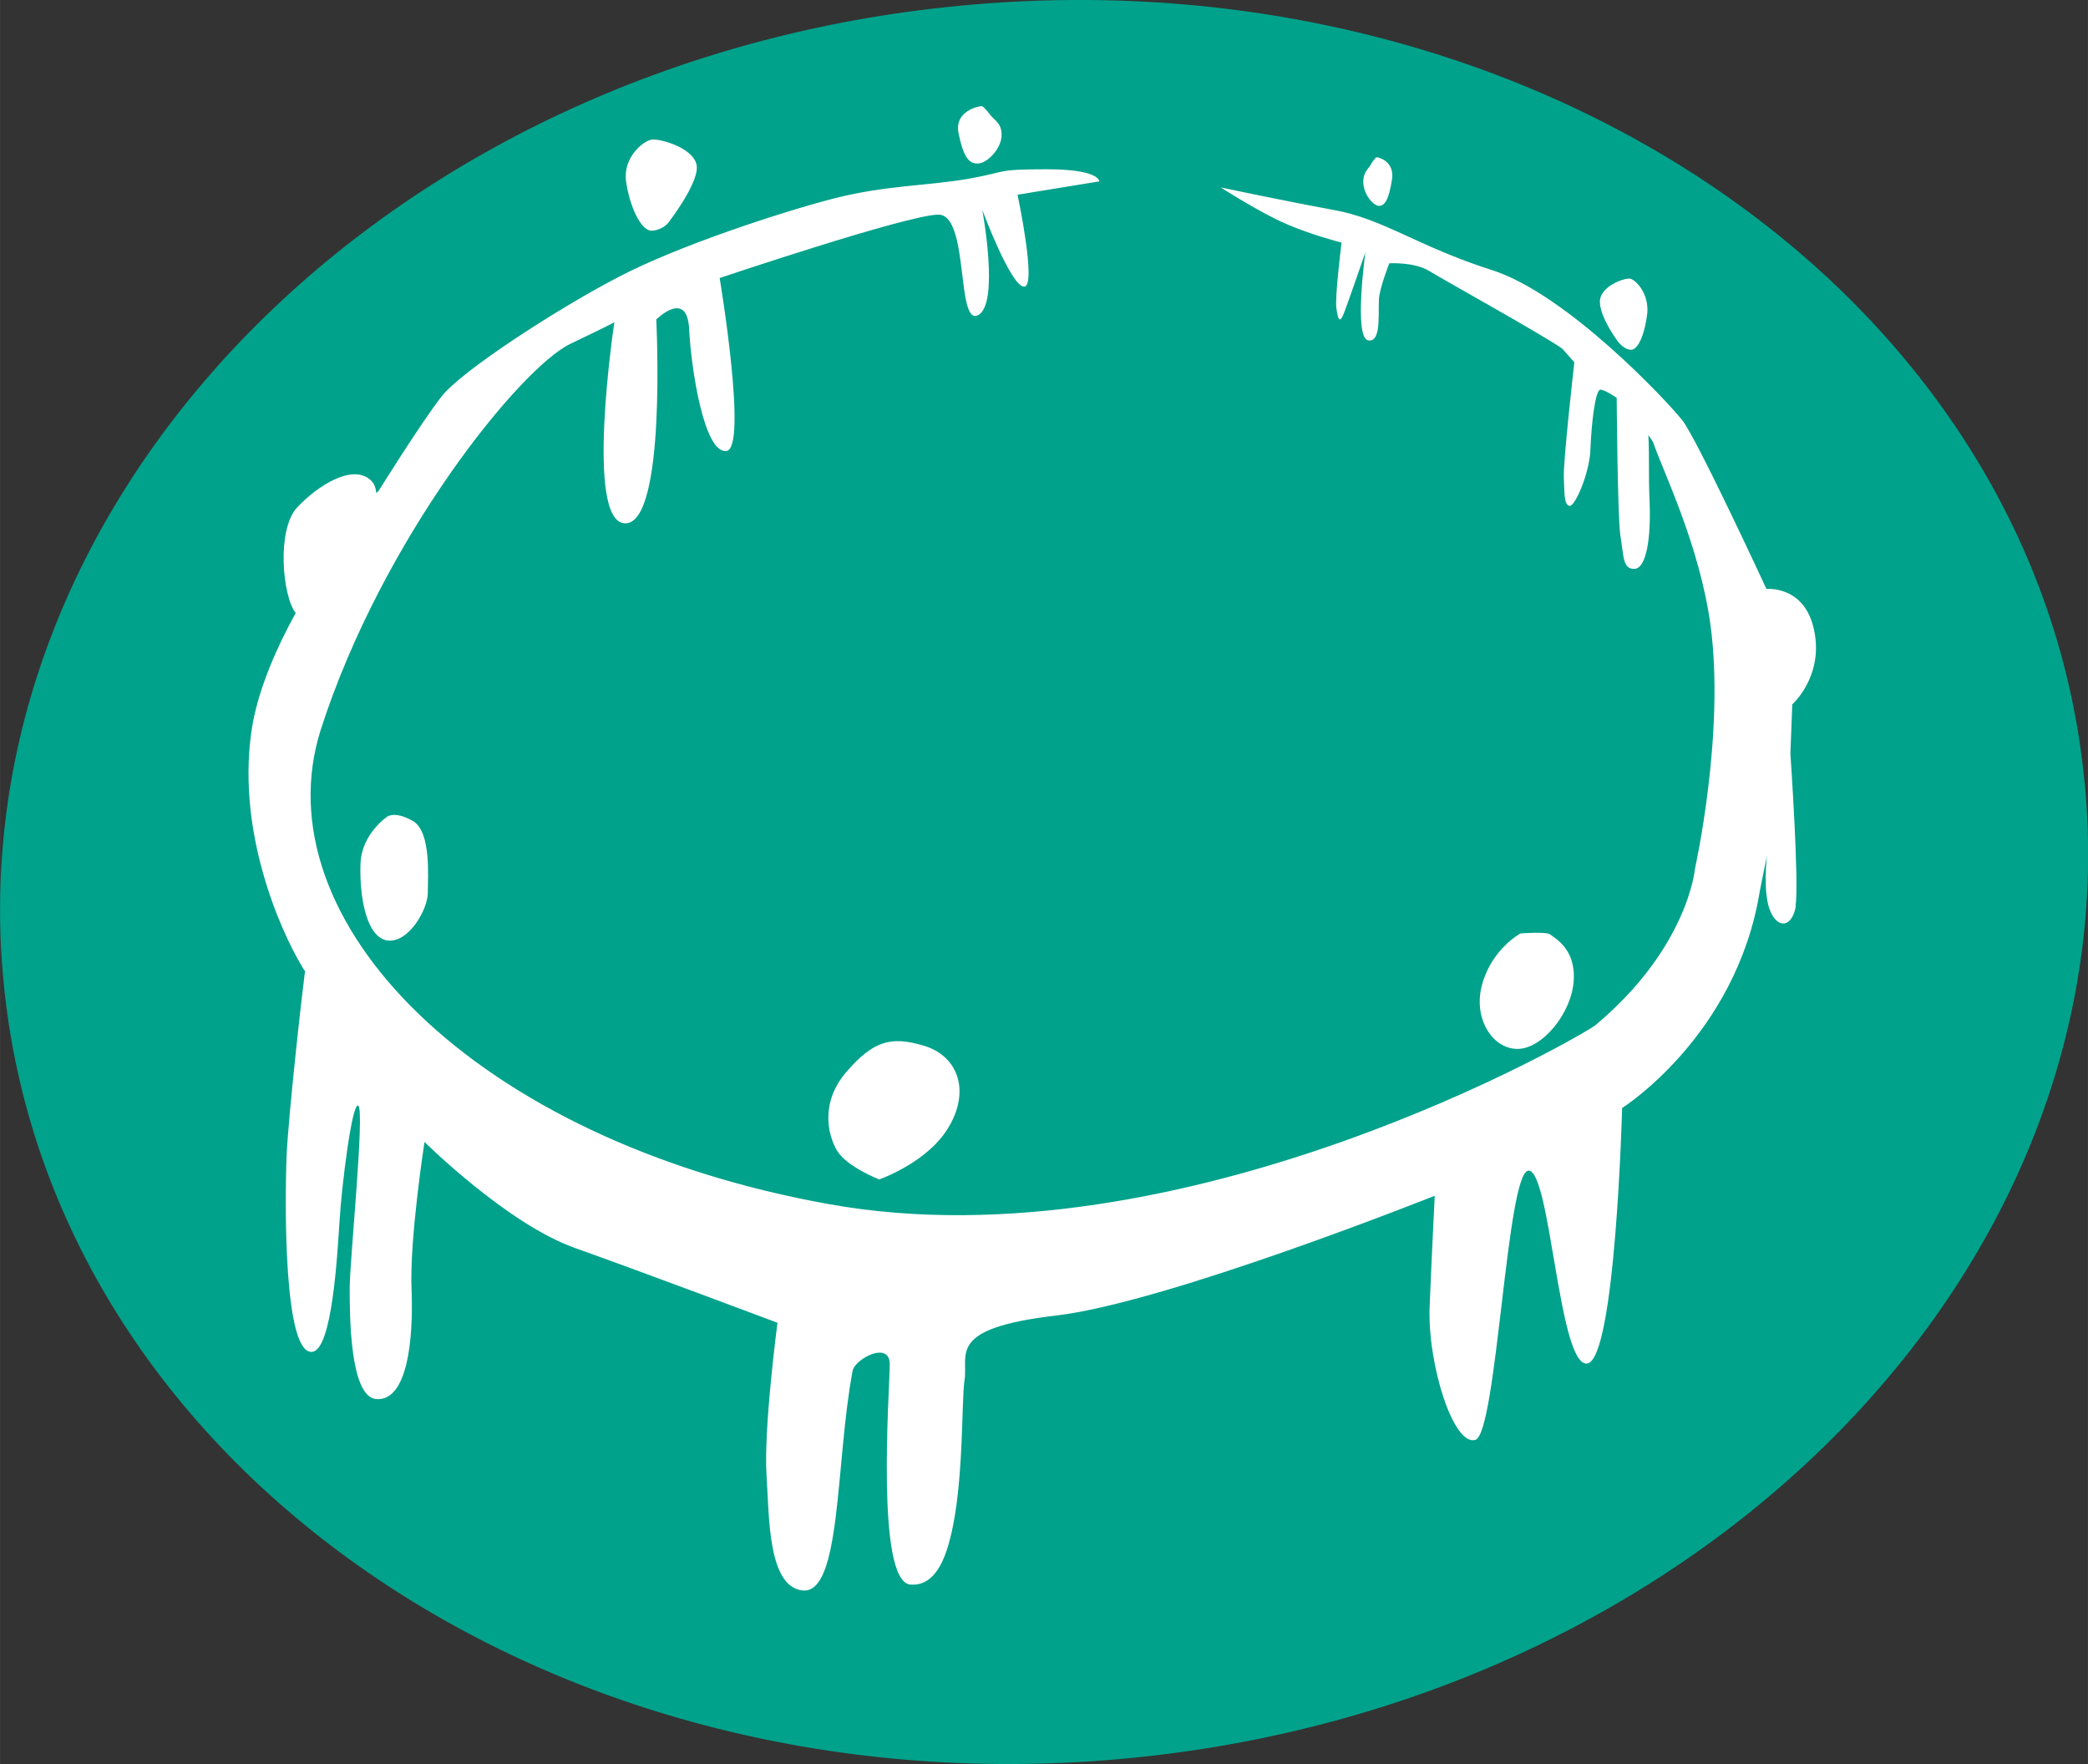
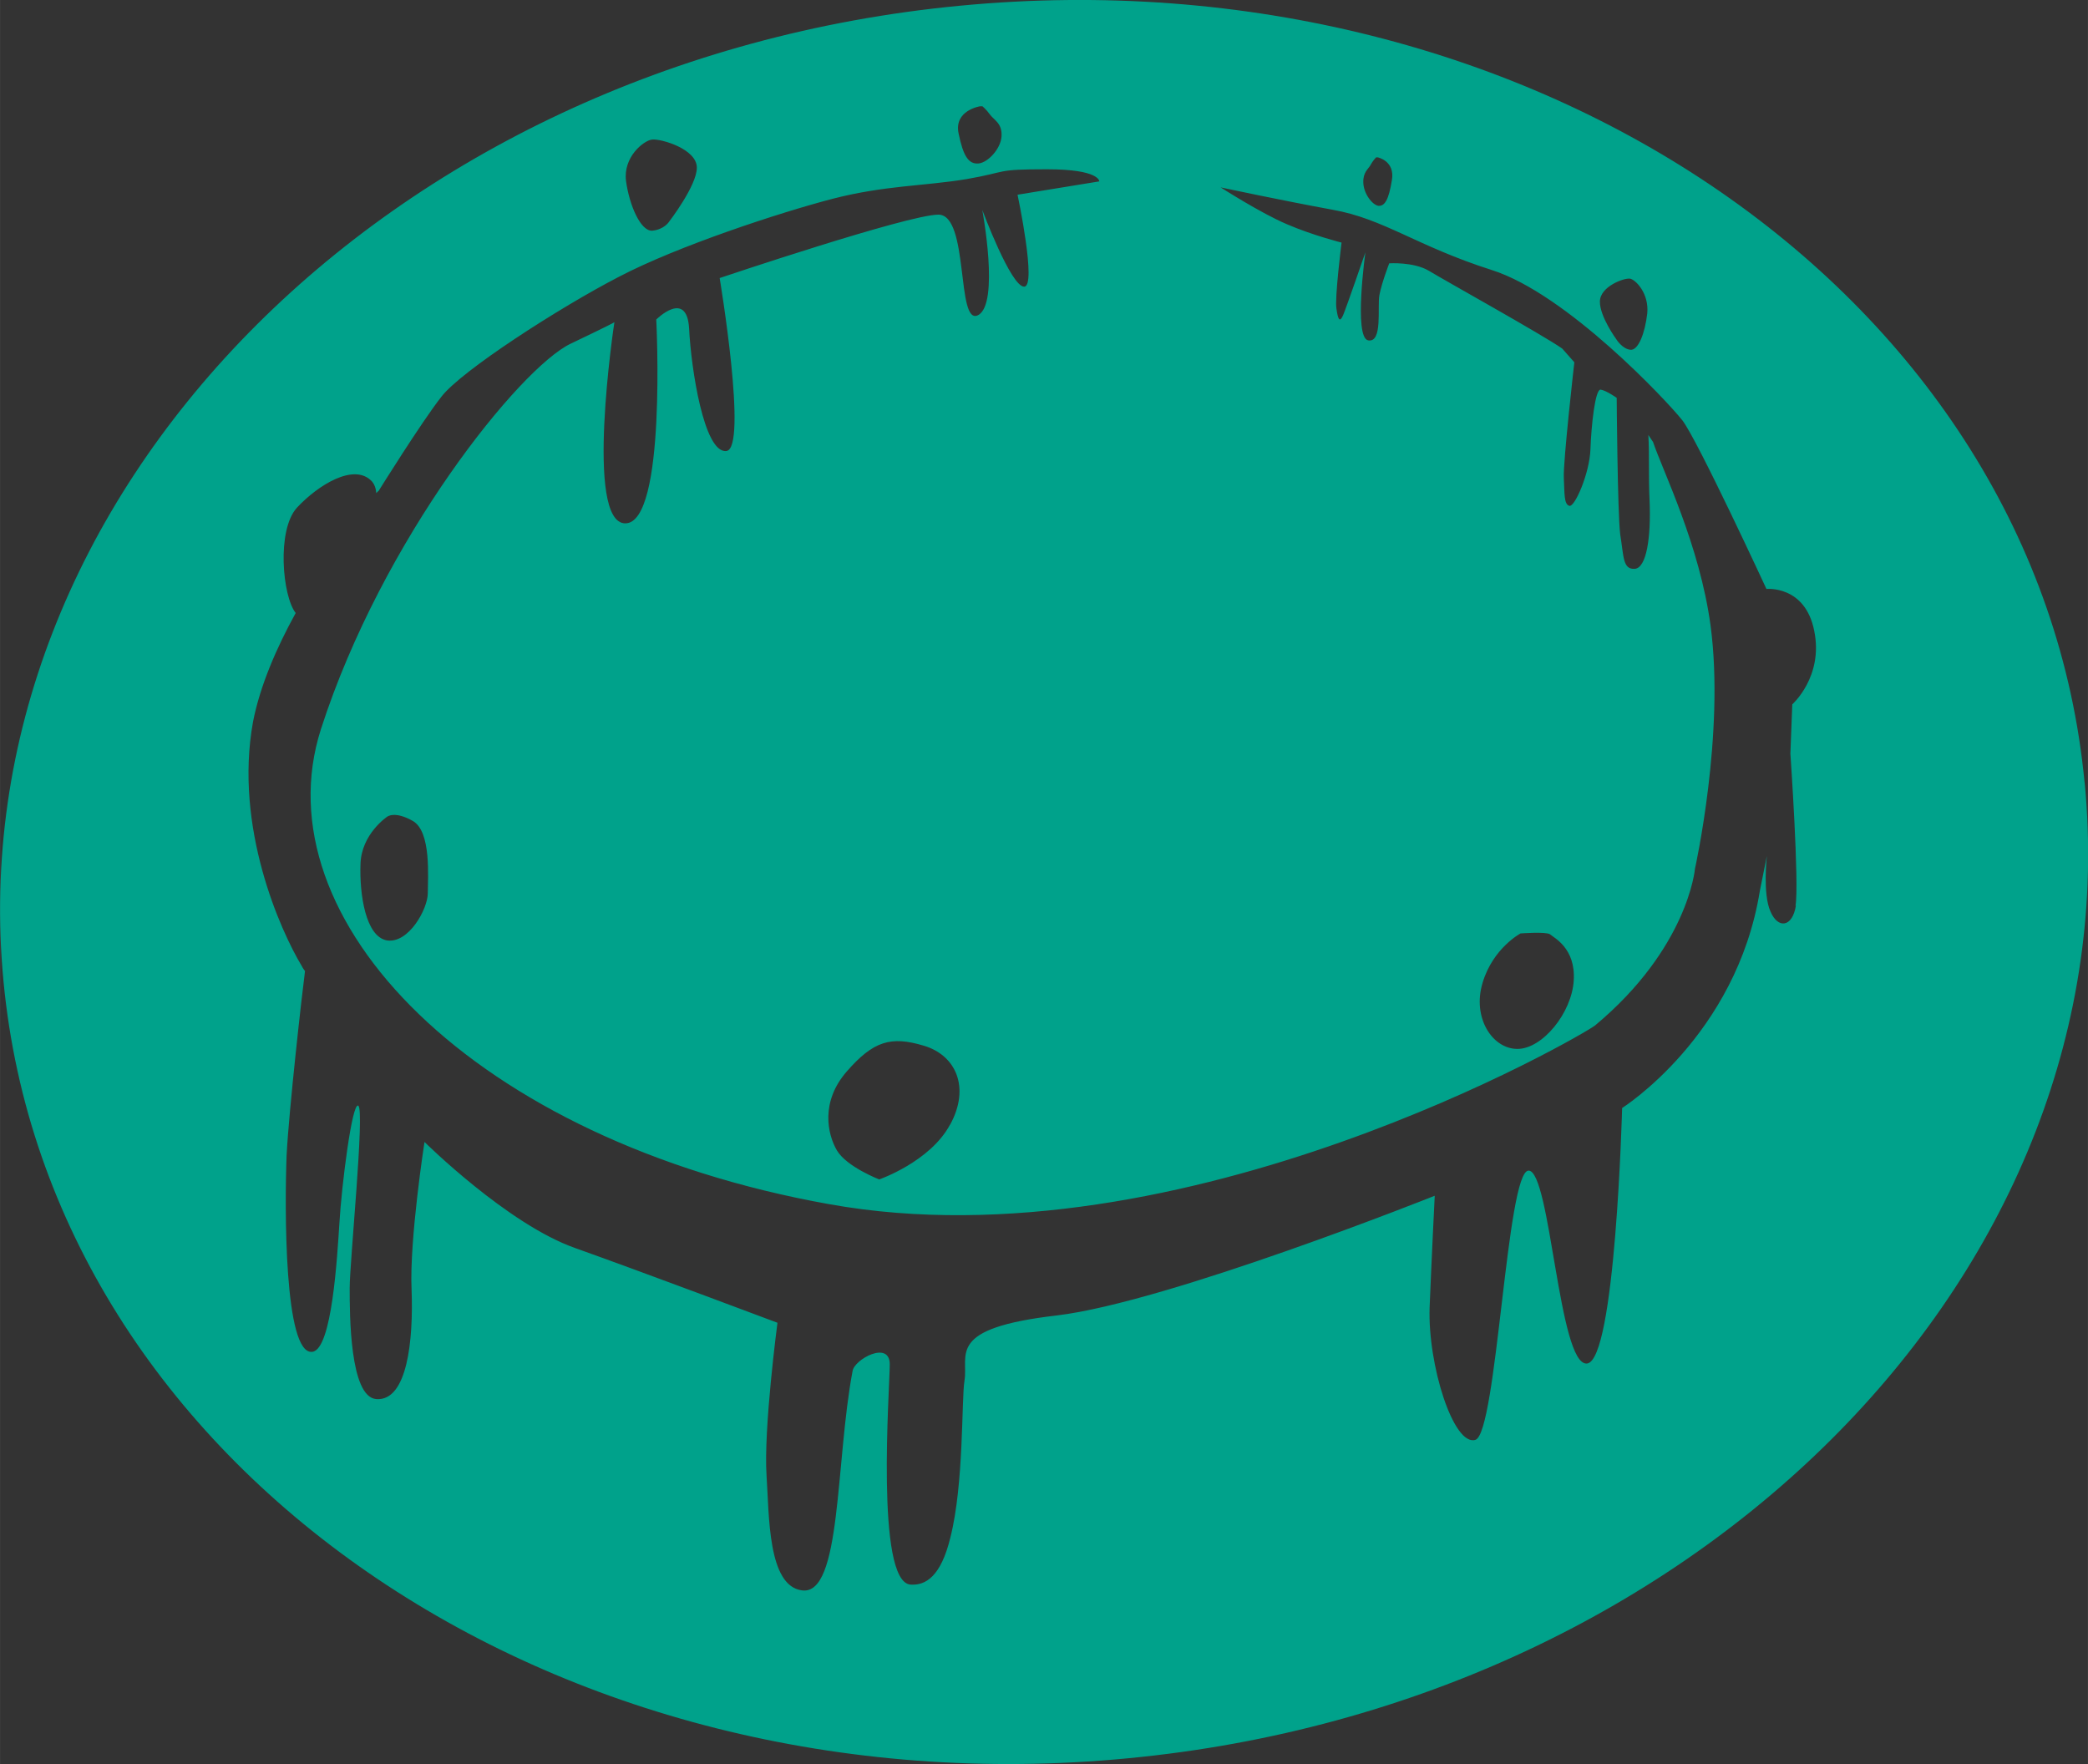
<svg xmlns="http://www.w3.org/2000/svg" width="208.465" height="176.11" viewBox="0 0 20.846 17.611">
  <rect x="0" y="0" width="20.846" height="17.611" fill="#333333" stroke="none" />
-   <path style="fill:#ffffff;fill-opacity:1;stroke:none;stroke-width:0.75px;stroke-linecap:butt;stroke-linejoin:miter;stroke-opacity:1" d="M 19.635,7.204 17.975,12.819 13.278,16.421 8.087,16.739 3.567,14.691 0.989,11.442 1.165,5.827 4.944,1.836 6.259,1.201 8.934,0.6 10.356,0.433 l 3.728,0.541 3.071,1.398 1.703,1.918 z" id="path3246" />
  <path style="fill:#00a28b;fill-opacity:1;fill-rule:nonzero;stroke:none" d="M 20.812,7.811 C 20.351,2.979 15.324,-0.493 9.585,0.057 3.847,0.604 -0.43,4.968 0.035,9.8 c 0.461,4.832 5.488,8.305 11.227,7.754 5.738,-0.547 10.016,-4.91 9.551,-9.742 m -4.543,-5.031 c 0.059,0.008 0.195,0.148 0.176,0.348 -0.023,0.199 -0.09,0.371 -0.168,0.363 -0.082,-0.008 -0.141,-0.105 -0.141,-0.105 0,0 -0.164,-0.223 -0.164,-0.375 0,-0.152 0.242,-0.238 0.297,-0.23 m -2.586,-1.137 c 0.027,-0.047 0.055,-0.074 0.055,-0.074 h 0.016 c 0,0 0.176,0.035 0.141,0.23 -0.031,0.191 -0.07,0.258 -0.133,0.254 -0.062,-0.008 -0.148,-0.121 -0.152,-0.23 -0.004,-0.105 0.047,-0.133 0.074,-0.18 M 9.785,1.061 h 0.023 c 0,0 0.039,0.031 0.078,0.086 0.043,0.055 0.121,0.086 0.113,0.215 -0.008,0.125 -0.137,0.262 -0.23,0.27 -0.098,0.008 -0.152,-0.07 -0.199,-0.301 -0.047,-0.23 0.215,-0.27 0.215,-0.27 m -3.273,0.332 c 0.09,-0.008 0.445,0.094 0.445,0.281 0,0.18 -0.277,0.539 -0.277,0.539 0,0 -0.047,0.078 -0.168,0.09 -0.117,0.008 -0.23,-0.258 -0.262,-0.496 -0.031,-0.238 0.176,-0.406 0.262,-0.414 m 11.418,7.648 c -0.035,0.219 -0.18,0.234 -0.254,0.059 C 17.597,8.925 17.64,8.546 17.64,8.546 l -0.07,0.348 c -0.234,1.449 -1.375,2.168 -1.375,2.168 0,0 -0.066,2.531 -0.352,2.551 -0.281,0.023 -0.363,-1.926 -0.582,-1.926 -0.219,0 -0.316,2.621 -0.531,2.688 -0.219,0.066 -0.477,-0.75 -0.457,-1.324 0.019,-0.473 0.051,-1.113 0.051,-1.113 0,0 -2.66,1.062 -3.773,1.195 -1.113,0.129 -0.879,0.391 -0.922,0.652 -0.031,0.188 -0.004,1.027 -0.141,1.566 -0.094,0.387 -0.246,0.48 -0.398,0.469 -0.352,-0.027 -0.207,-1.961 -0.207,-2.199 0,-0.242 -0.352,-0.051 -0.371,0.066 -0.172,0.91 -0.109,2.242 -0.504,2.191 -0.344,-0.043 -0.328,-0.746 -0.355,-1.145 -0.031,-0.469 0.109,-1.527 0.109,-1.527 0,0 -1.34,-0.504 -2.02,-0.746 -0.676,-0.238 -1.504,-1.059 -1.504,-1.059 0,0 -0.152,0.977 -0.129,1.477 0.019,0.504 -0.043,1.113 -0.352,1.09 -0.266,-0.019 -0.266,-0.848 -0.266,-1.109 0,-0.262 0.152,-1.773 0.086,-1.82 -0.062,-0.043 -0.168,0.812 -0.188,1.164 -0.023,0.348 -0.074,1.266 -0.27,1.293 -0.285,0.039 -0.277,-1.453 -0.258,-1.957 0.023,-0.457 0.156,-1.633 0.184,-1.844 -0.008,-0.012 -0.019,-0.023 -0.035,-0.055 -0.207,-0.344 -0.676,-1.379 -0.484,-2.434 0.07,-0.359 0.234,-0.738 0.426,-1.086 -0.133,-0.168 -0.191,-0.828 0.012,-1.051 0.211,-0.227 0.574,-0.453 0.75,-0.262 0.023,0.027 0.039,0.066 0.043,0.117 0.012,-0.016 0.023,-0.023 0.023,-0.023 0,0 0.426,-0.684 0.625,-0.938 0.195,-0.258 1.184,-0.895 1.773,-1.199 0.59,-0.309 1.617,-0.645 2.141,-0.781 0.52,-0.133 0.91,-0.125 1.332,-0.195 0.426,-0.074 0.273,-0.098 0.801,-0.098 0.531,0 0.523,0.121 0.523,0.121 l -0.816,0.133 c 0,0 0.195,0.918 0.066,0.918 -0.133,0 -0.418,-0.766 -0.418,-0.766 0,0 0.176,0.941 -0.043,1.051 -0.219,0.109 -0.086,-1.004 -0.395,-1.004 -0.305,0 -2.184,0.633 -2.184,0.633 0,0 0.285,1.707 0.066,1.727 -0.223,0.023 -0.352,-0.828 -0.371,-1.223 -0.023,-0.395 -0.328,-0.09 -0.328,-0.09 0,0 0.105,2.035 -0.309,2.035 -0.41,0 -0.113,-1.988 -0.109,-2.008 -0.012,0.008 -0.078,0.043 -0.438,0.215 -0.504,0.242 -1.879,1.945 -2.492,3.848 -0.609,1.902 1.531,4.109 5.074,4.742 3.539,0.637 7.539,-1.695 7.648,-1.785 0.926,-0.773 0.996,-1.559 0.996,-1.562 0,0 0.301,-1.348 0.156,-2.43 -0.109,-0.805 -0.477,-1.543 -0.574,-1.832 l -0.047,-0.07 c 0.012,0.211 0,0.398 0.012,0.652 0.016,0.375 -0.031,0.676 -0.148,0.684 -0.121,0.008 -0.109,-0.125 -0.145,-0.344 -0.027,-0.223 -0.035,-1.363 -0.035,-1.363 0,0 -0.105,-0.074 -0.16,-0.082 -0.055,-0.008 -0.094,0.359 -0.102,0.594 -0.008,0.238 -0.156,0.582 -0.211,0.566 -0.055,-0.016 -0.047,-0.125 -0.055,-0.281 -0.008,-0.156 0.105,-1.152 0.105,-1.152 l -0.121,-0.137 c -0.195,-0.137 -1.18,-0.684 -1.332,-0.777 -0.152,-0.09 -0.395,-0.074 -0.395,-0.074 0,0 -0.074,0.191 -0.098,0.316 -0.023,0.121 0.035,0.48 -0.113,0.453 -0.145,-0.031 -0.027,-0.879 -0.027,-0.879 0,0 -0.188,0.547 -0.223,0.629 -0.035,0.078 -0.051,0.039 -0.066,-0.066 -0.019,-0.102 0.051,-0.66 0.051,-0.66 0,0 -0.293,-0.074 -0.547,-0.184 -0.258,-0.109 -0.66,-0.367 -0.66,-0.367 0,0 0.605,0.129 1.117,0.223 0.512,0.09 0.84,0.363 1.59,0.602 0.75,0.238 1.754,1.312 1.902,1.5 0.148,0.188 0.84,1.684 0.84,1.684 0,0 0.387,-0.039 0.477,0.418 0.094,0.457 -0.219,0.734 -0.219,0.734 l -0.019,0.492 c 0,0 0.09,1.301 0.051,1.52 m -8.441,2.184 c -0.199,0.371 -0.707,0.547 -0.707,0.547 0,0 -0.324,-0.125 -0.422,-0.289 -0.094,-0.16 -0.168,-0.484 0.098,-0.789 0.266,-0.305 0.441,-0.355 0.766,-0.258 0.324,0.094 0.469,0.418 0.266,0.789 m -5.215,-2.312 c 0,0.16 -0.191,0.504 -0.406,0.473 -0.215,-0.035 -0.277,-0.461 -0.266,-0.762 0.008,-0.301 0.266,-0.473 0.266,-0.473 0,0 0.074,-0.062 0.258,0.043 0.184,0.109 0.148,0.559 0.148,0.719 m 10.531,0.895 c 0.105,-0.348 0.379,-0.492 0.379,-0.492 0,0 0.25,-0.019 0.293,0.008 0.039,0.035 0.258,0.137 0.238,0.461 -0.019,0.324 -0.312,0.684 -0.562,0.684 -0.254,0 -0.453,-0.316 -0.348,-0.66" id="path1044" />
</svg>